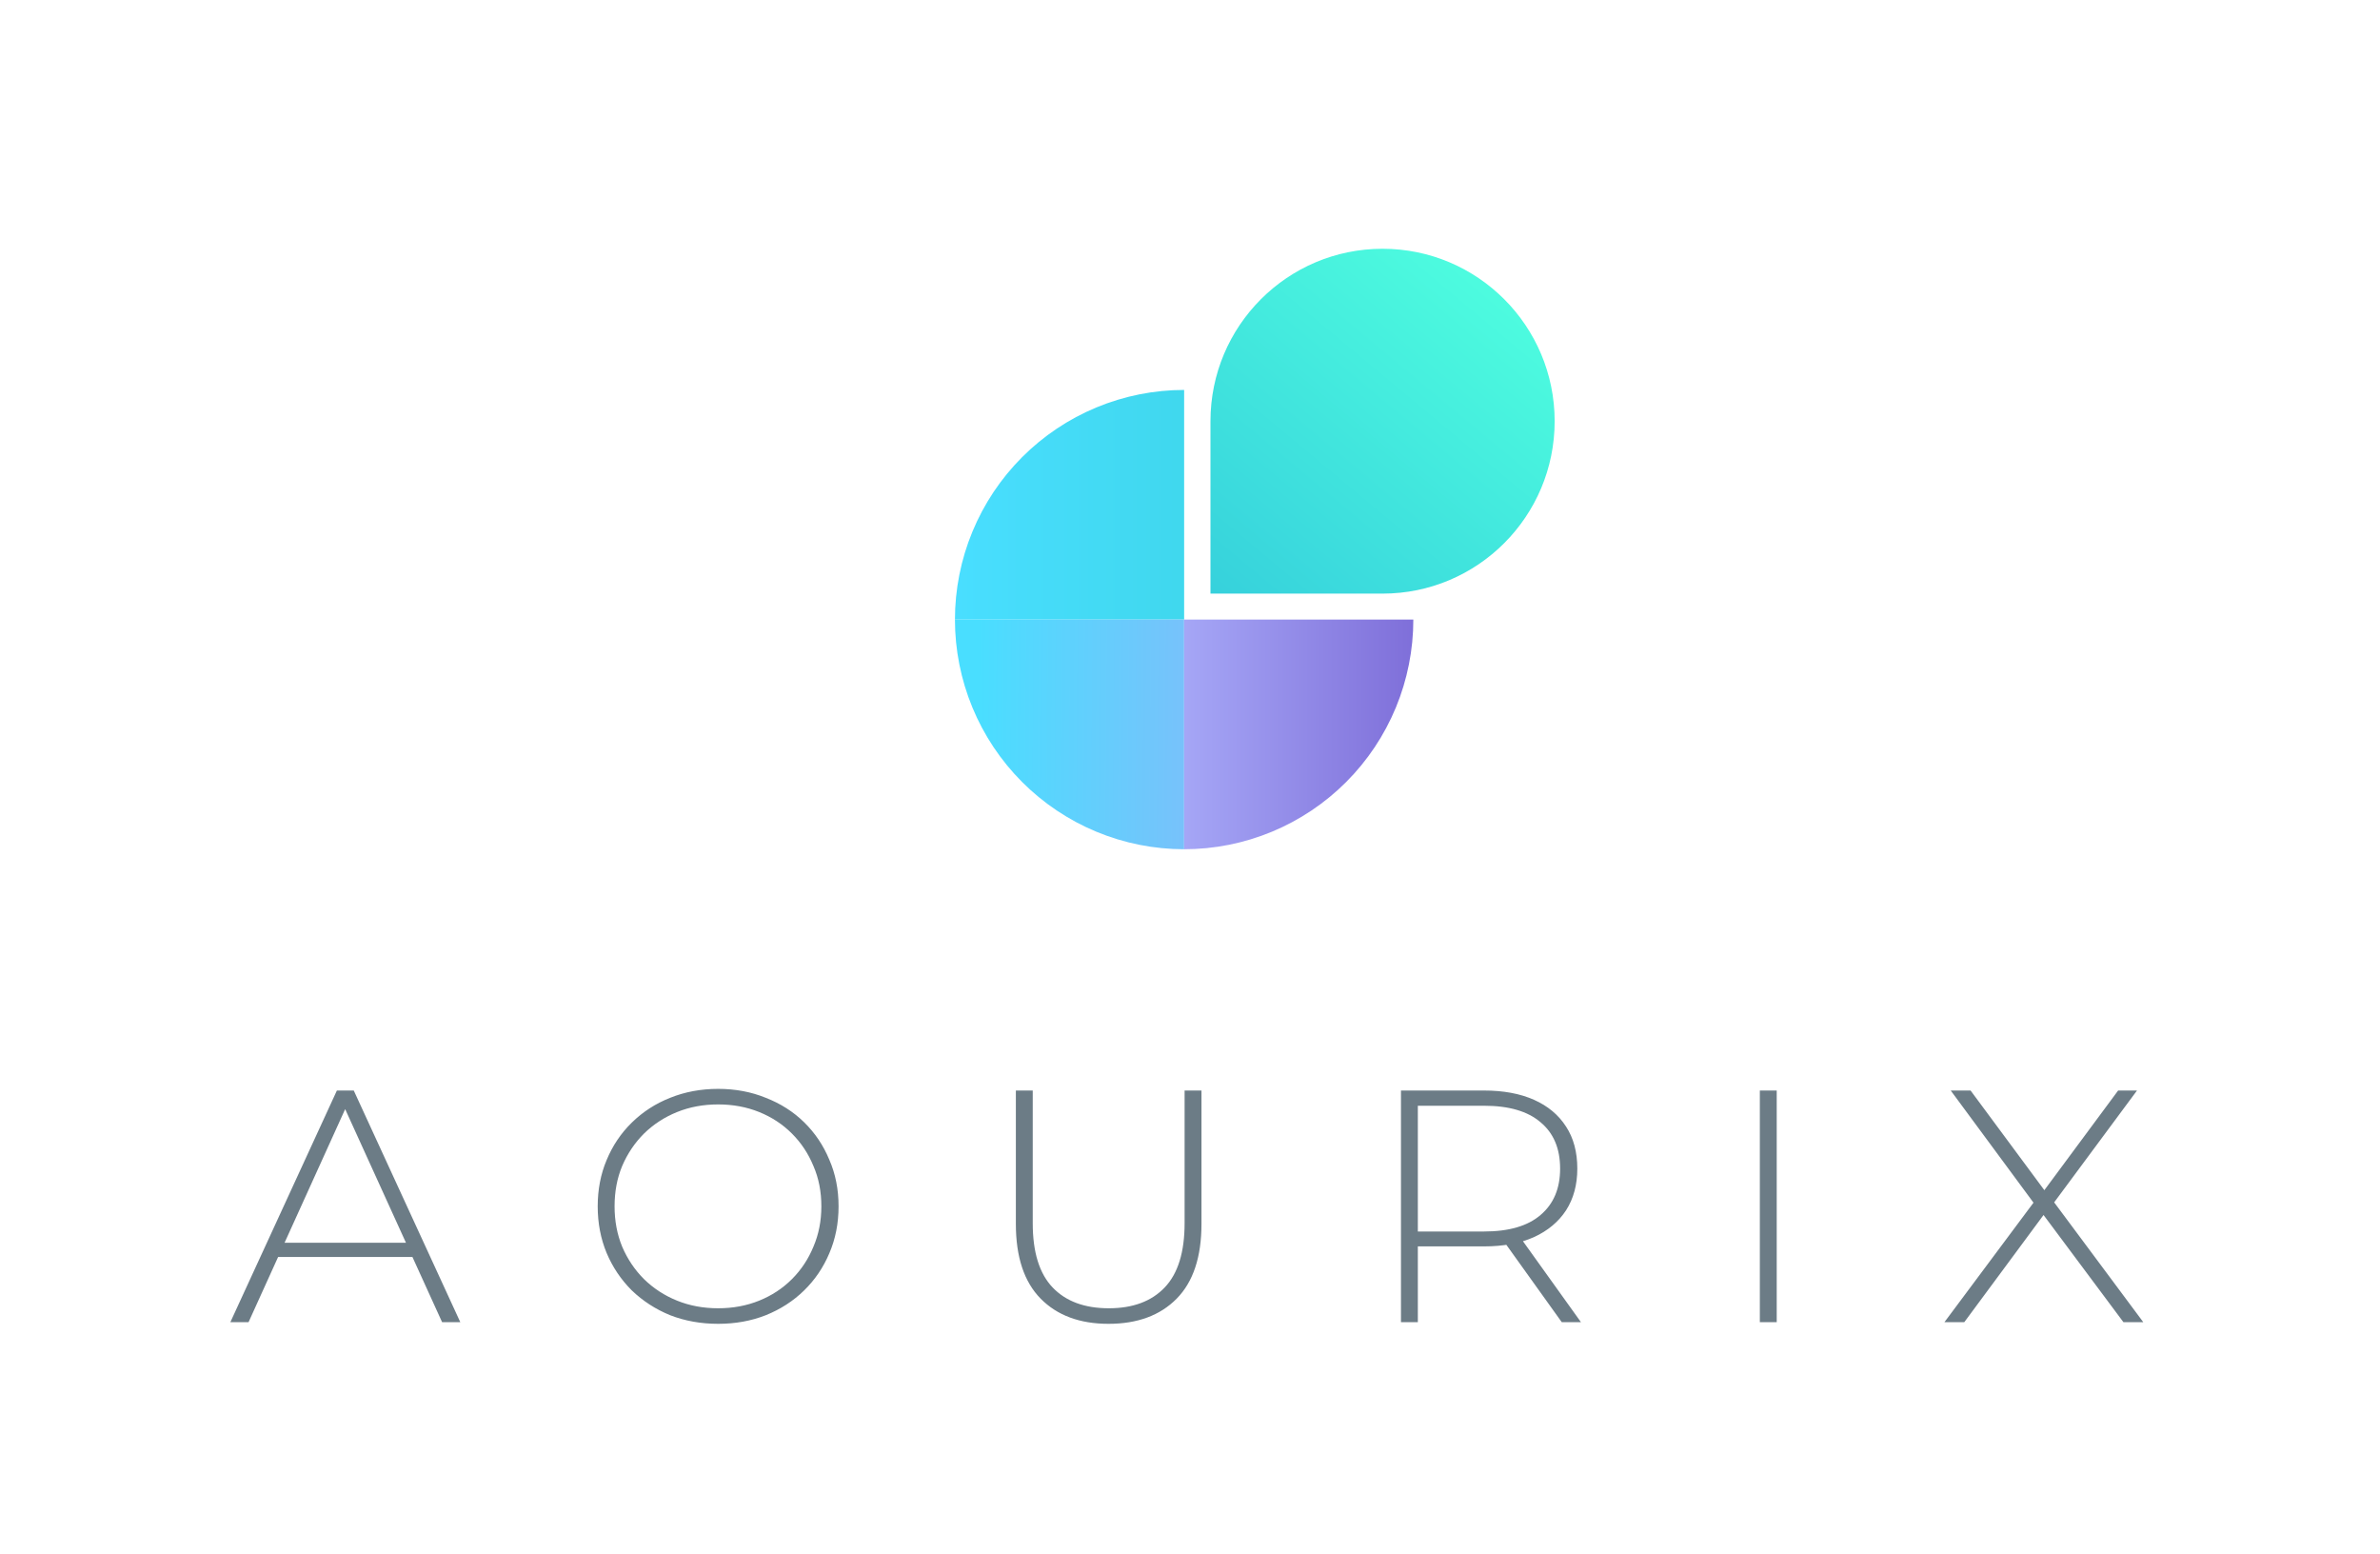
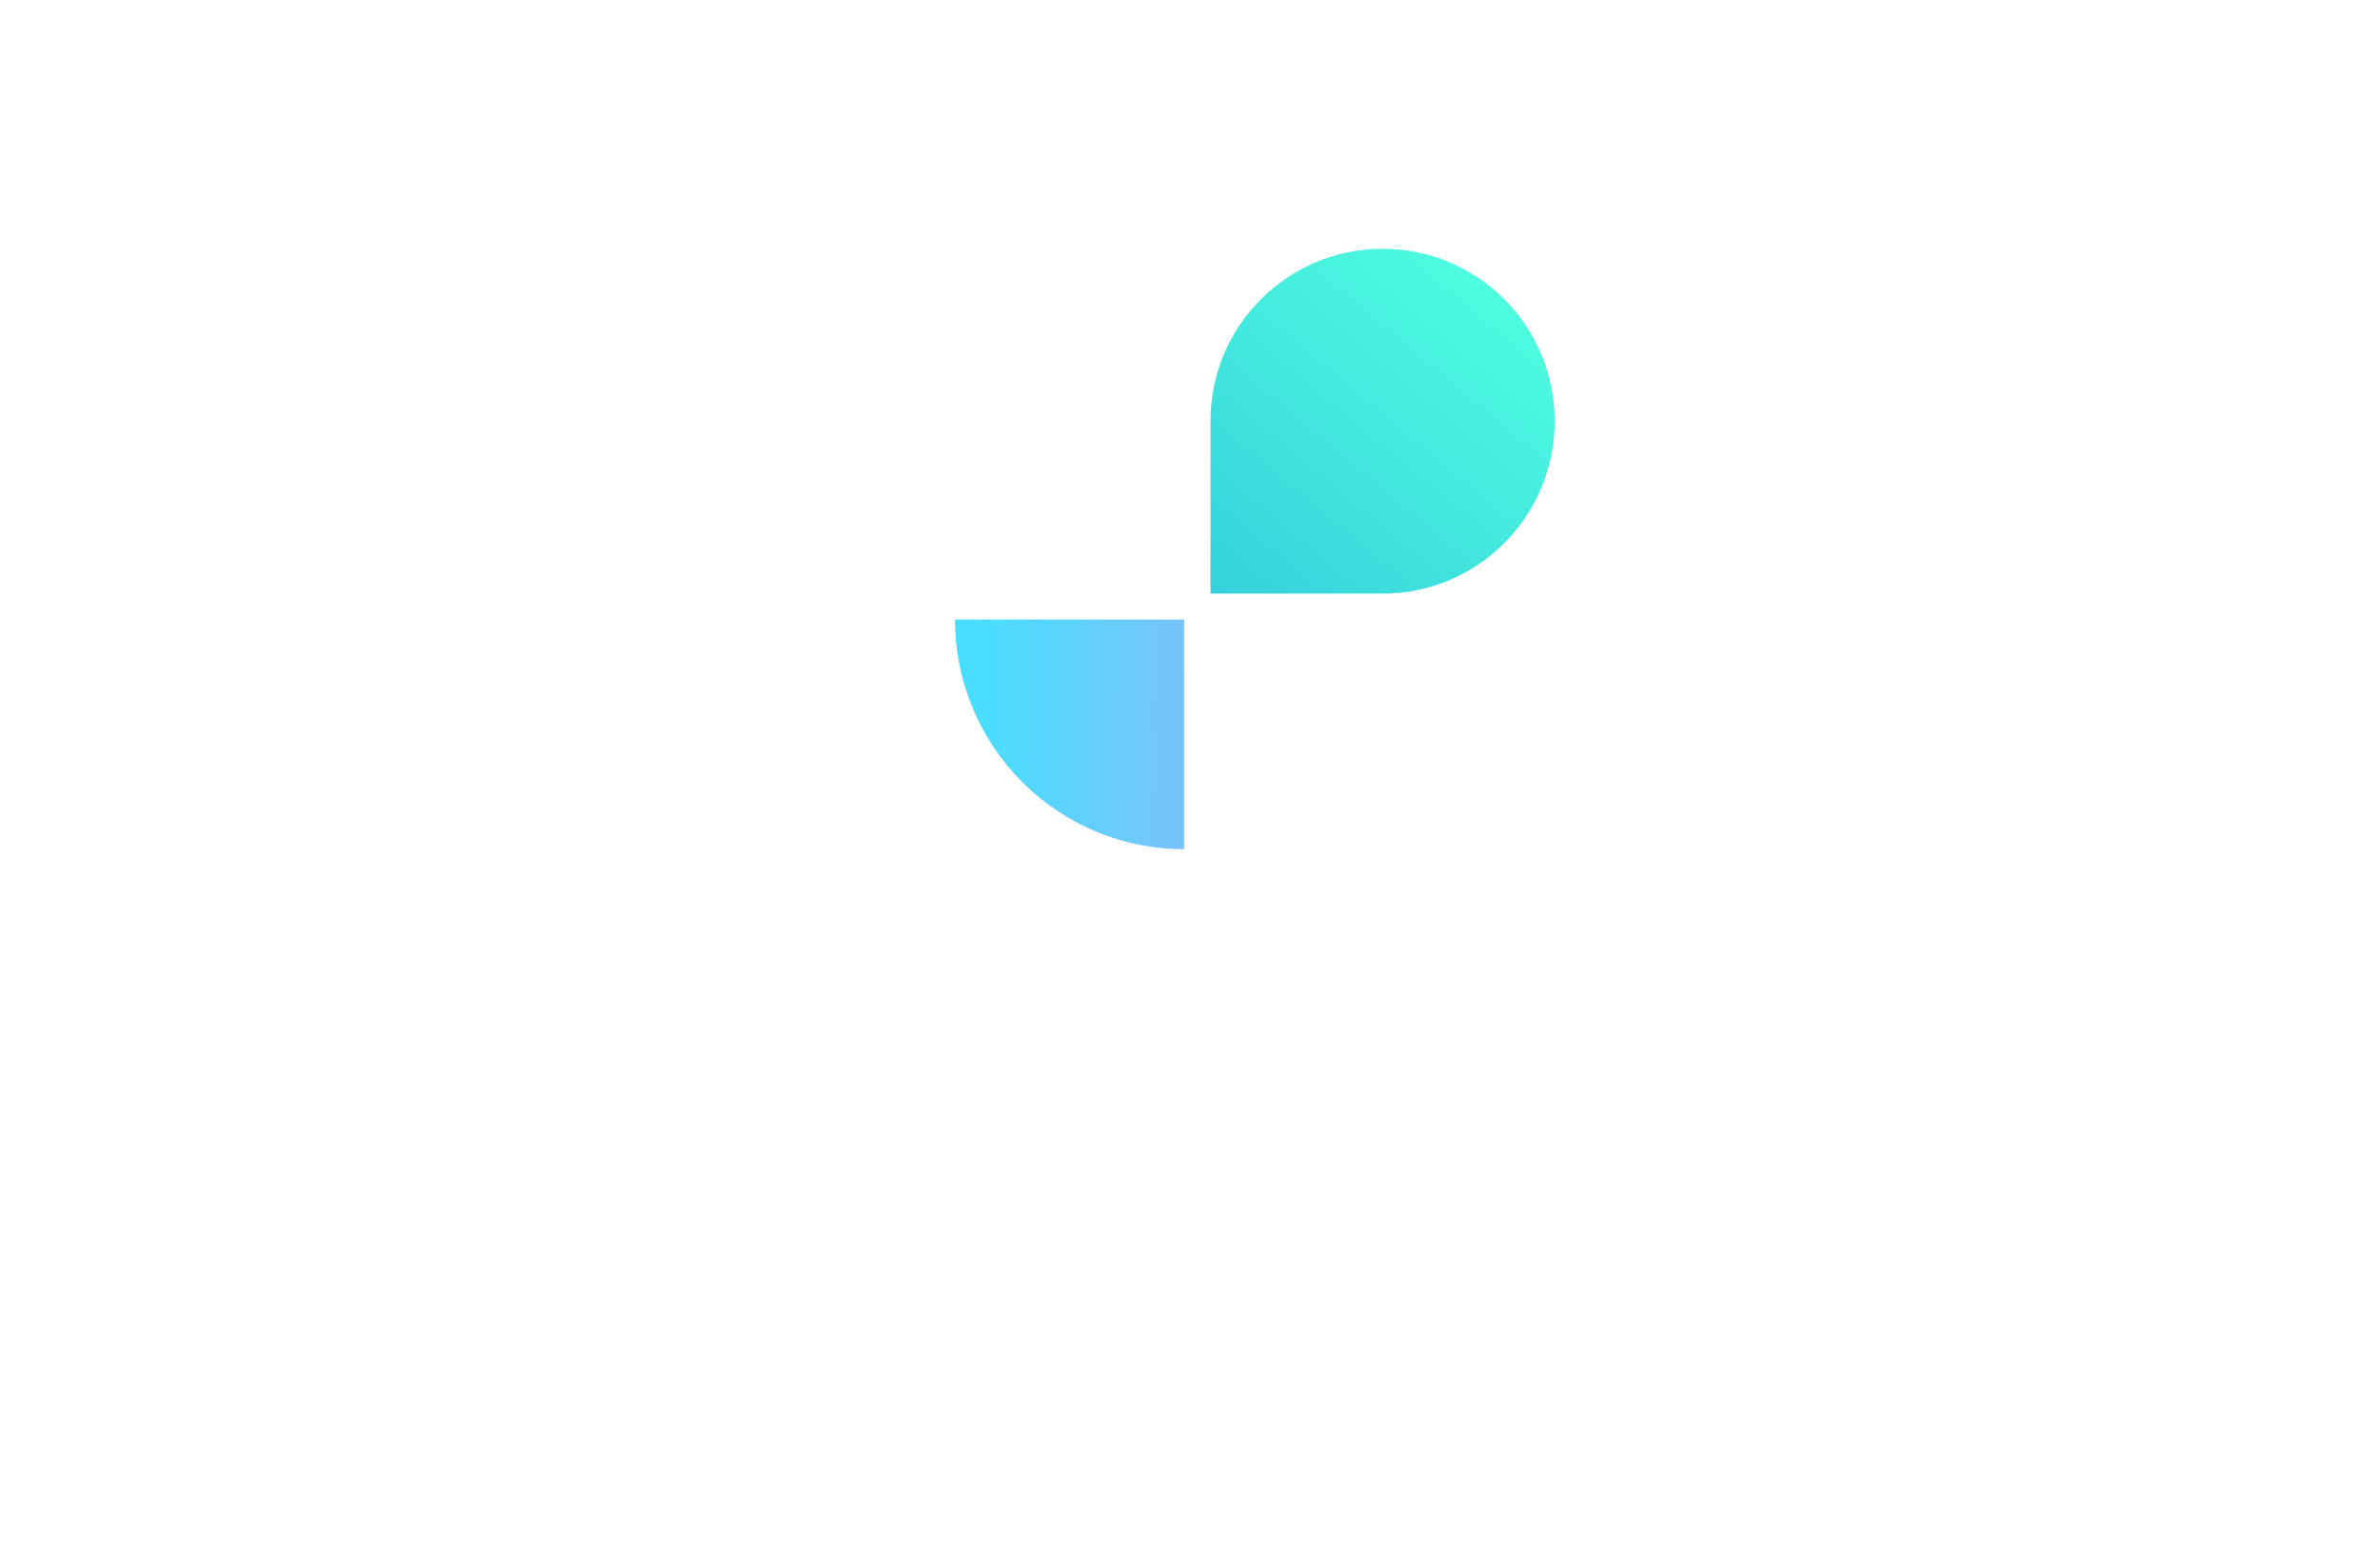
<svg xmlns="http://www.w3.org/2000/svg" width="1561" height="1019" viewBox="0 0 1561 1019" fill="none">
-   <path d="M626.333 406.287C626.333 386.512 630.221 366.929 637.776 348.66C645.33 330.389 656.403 313.789 670.362 299.805C684.321 285.822 700.892 274.73 719.13 267.162C737.369 259.595 756.917 255.699 776.658 255.699V406.287H626.333Z" fill="url(#paint0_linear_125_1009)" />
  <path d="M626.333 406.287C626.333 426.063 630.221 445.645 637.776 463.915C645.33 482.185 656.403 498.786 670.362 512.769C684.321 526.753 700.892 537.845 719.13 545.413C737.369 552.981 756.917 556.875 776.658 556.875V406.287H626.333Z" fill="url(#paint1_linear_125_1009)" />
-   <path d="M926.981 406.287C926.981 426.063 923.095 445.645 915.542 463.915C907.987 482.185 896.915 498.786 882.953 512.769C868.994 526.753 852.423 537.845 834.184 545.413C815.947 552.981 796.399 556.875 776.658 556.875V406.287H926.981Z" fill="url(#paint2_linear_125_1009)" />
  <path d="M1019.67 276.192C1019.67 338.638 969.131 389.26 906.796 389.26H793.927V276.192C793.927 213.747 844.461 163.125 906.796 163.125C969.131 163.125 1019.67 213.747 1019.67 276.192Z" fill="url(#paint3_linear_125_1009)" />
-   <path d="M151.085 867L220.959 715.1H232.026L301.9 867H289.965L223.997 722.044H228.771L163.02 867H151.085ZM176.691 824.251L180.38 814.92H271.303L274.992 824.251H176.691ZM471.011 868.085C459.727 868.085 449.238 866.204 439.546 862.443C429.998 858.537 421.607 853.112 414.374 846.168C407.285 839.079 401.788 830.906 397.882 821.647C393.976 812.244 392.023 802.045 392.023 791.05C392.023 780.055 393.976 769.929 397.882 760.67C401.788 751.267 407.285 743.093 414.374 736.149C421.607 729.06 429.998 723.635 439.546 719.874C449.238 715.968 459.727 714.015 471.011 714.015C482.295 714.015 492.711 715.968 502.259 719.874C511.951 723.635 520.342 728.988 527.431 735.932C534.519 742.876 540.017 751.05 543.923 760.453C547.973 769.712 549.999 779.911 549.999 791.05C549.999 802.189 547.973 812.461 543.923 821.864C540.017 831.123 534.519 839.224 527.431 846.168C520.342 853.112 511.951 858.537 502.259 862.443C492.711 866.204 482.295 868.085 471.011 868.085ZM471.011 857.886C480.703 857.886 489.673 856.222 497.919 852.895C506.165 849.568 513.326 844.866 519.402 838.79C525.478 832.714 530.179 825.625 533.507 817.524C536.979 809.423 538.715 800.598 538.715 791.05C538.715 781.357 536.979 772.533 533.507 764.576C530.179 756.475 525.478 749.386 519.402 743.31C513.326 737.234 506.165 732.532 497.919 729.205C489.673 725.878 480.703 724.214 471.011 724.214C461.318 724.214 452.349 725.878 444.103 729.205C435.857 732.532 428.623 737.234 422.403 743.31C416.327 749.386 411.553 756.475 408.081 764.576C404.753 772.533 403.09 781.357 403.09 791.05C403.09 800.598 404.753 809.423 408.081 817.524C411.553 825.625 416.327 832.714 422.403 838.79C428.623 844.866 435.857 849.568 444.103 852.895C452.349 856.222 461.318 857.886 471.011 857.886ZM727.047 868.085C708.24 868.085 693.412 862.588 682.562 851.593C671.712 840.598 666.287 824.251 666.287 802.551V715.1H677.354V802.117C677.354 821.068 681.694 835.101 690.374 844.215C699.054 853.329 711.351 857.886 727.264 857.886C743.033 857.886 755.257 853.329 763.937 844.215C772.617 835.101 776.957 821.068 776.957 802.117V715.1H788.024V802.551C788.024 824.251 782.599 840.598 771.749 851.593C760.899 862.588 745.998 868.085 727.047 868.085ZM918.868 867V715.1H973.335C986.066 715.1 996.988 717.125 1006.1 721.176C1015.22 725.227 1022.23 731.086 1027.15 738.753C1032.07 746.276 1034.53 755.462 1034.53 766.312C1034.53 776.873 1032.07 785.987 1027.15 793.654C1022.23 801.177 1015.22 807.036 1006.1 811.231C996.988 815.282 986.066 817.307 973.335 817.307H924.944L929.935 812.099V867H918.868ZM1024.33 867L984.836 811.882H997.422L1036.92 867H1024.33ZM929.935 812.75L924.944 807.542H973.335C989.683 807.542 1002.05 803.925 1010.44 796.692C1018.98 789.459 1023.25 779.332 1023.25 766.312C1023.25 753.147 1018.98 743.021 1010.44 735.932C1002.05 728.699 989.683 725.082 973.335 725.082H924.944L929.935 719.657V812.75ZM1154.25 867V715.1H1165.32V867H1154.25ZM1275.32 867L1336.95 784.323V793.003L1279.45 715.1H1292.47L1343.24 783.672H1338.47L1389.25 715.1H1401.62L1344.55 792.135V784.757L1405.74 867H1392.72L1338.04 793.654H1342.59L1288.34 867H1275.32Z" fill="#6C7C86" />
  <defs>
    <linearGradient id="paint0_linear_125_1009" x1="928.174" y1="406.098" x2="626.529" y2="406.098" gradientUnits="userSpaceOnUse">
      <stop stop-color="#36D1DC" />
      <stop offset="1" stop-color="#49DEFF" />
    </linearGradient>
    <linearGradient id="paint1_linear_125_1009" x1="641.136" y1="469.025" x2="911.375" y2="471.212" gradientUnits="userSpaceOnUse">
      <stop stop-color="#49DEFF" />
      <stop offset="1" stop-color="#A5A6F6" />
    </linearGradient>
    <linearGradient id="paint2_linear_125_1009" x1="776.986" y1="406.098" x2="1016.55" y2="406.098" gradientUnits="userSpaceOnUse">
      <stop stop-color="#A5A6F6" />
      <stop offset="1" stop-color="#684EC8" />
    </linearGradient>
    <linearGradient id="paint3_linear_125_1009" x1="794.515" y1="388.537" x2="981.894" y2="163.506" gradientUnits="userSpaceOnUse">
      <stop stop-color="#36D1DC" />
      <stop offset="1" stop-color="#4FFFDF" />
    </linearGradient>
  </defs>
</svg>